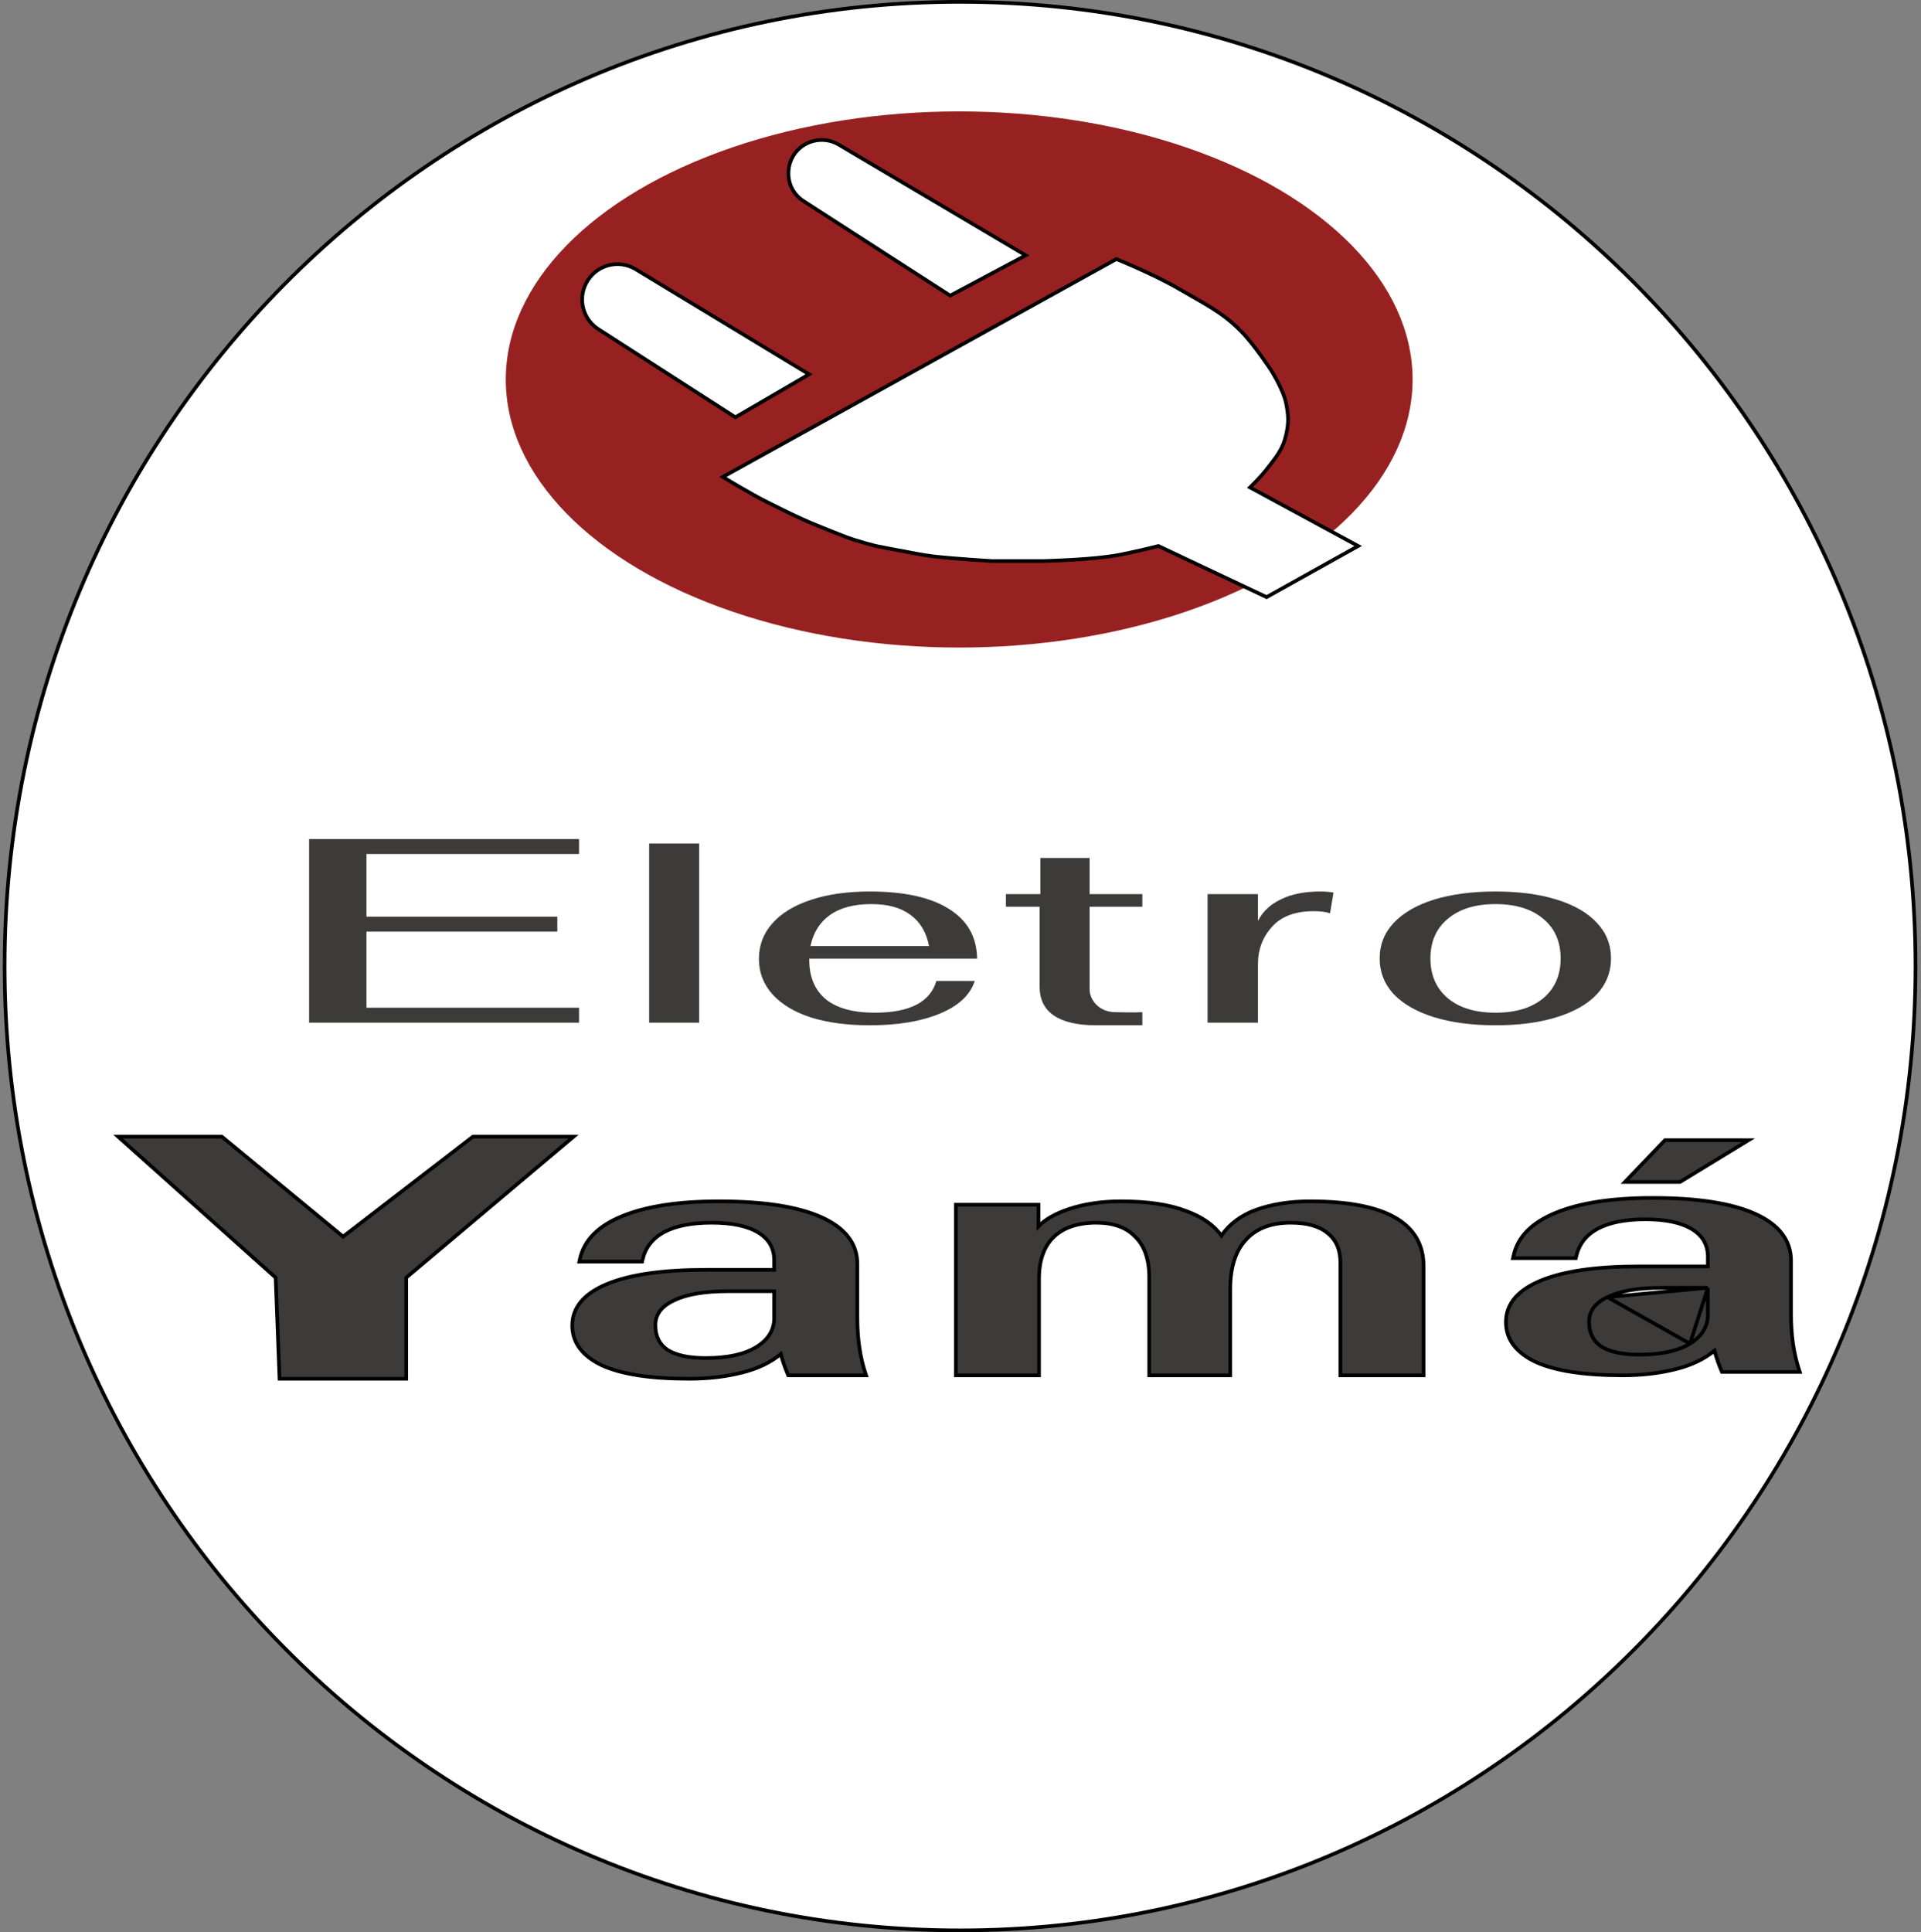
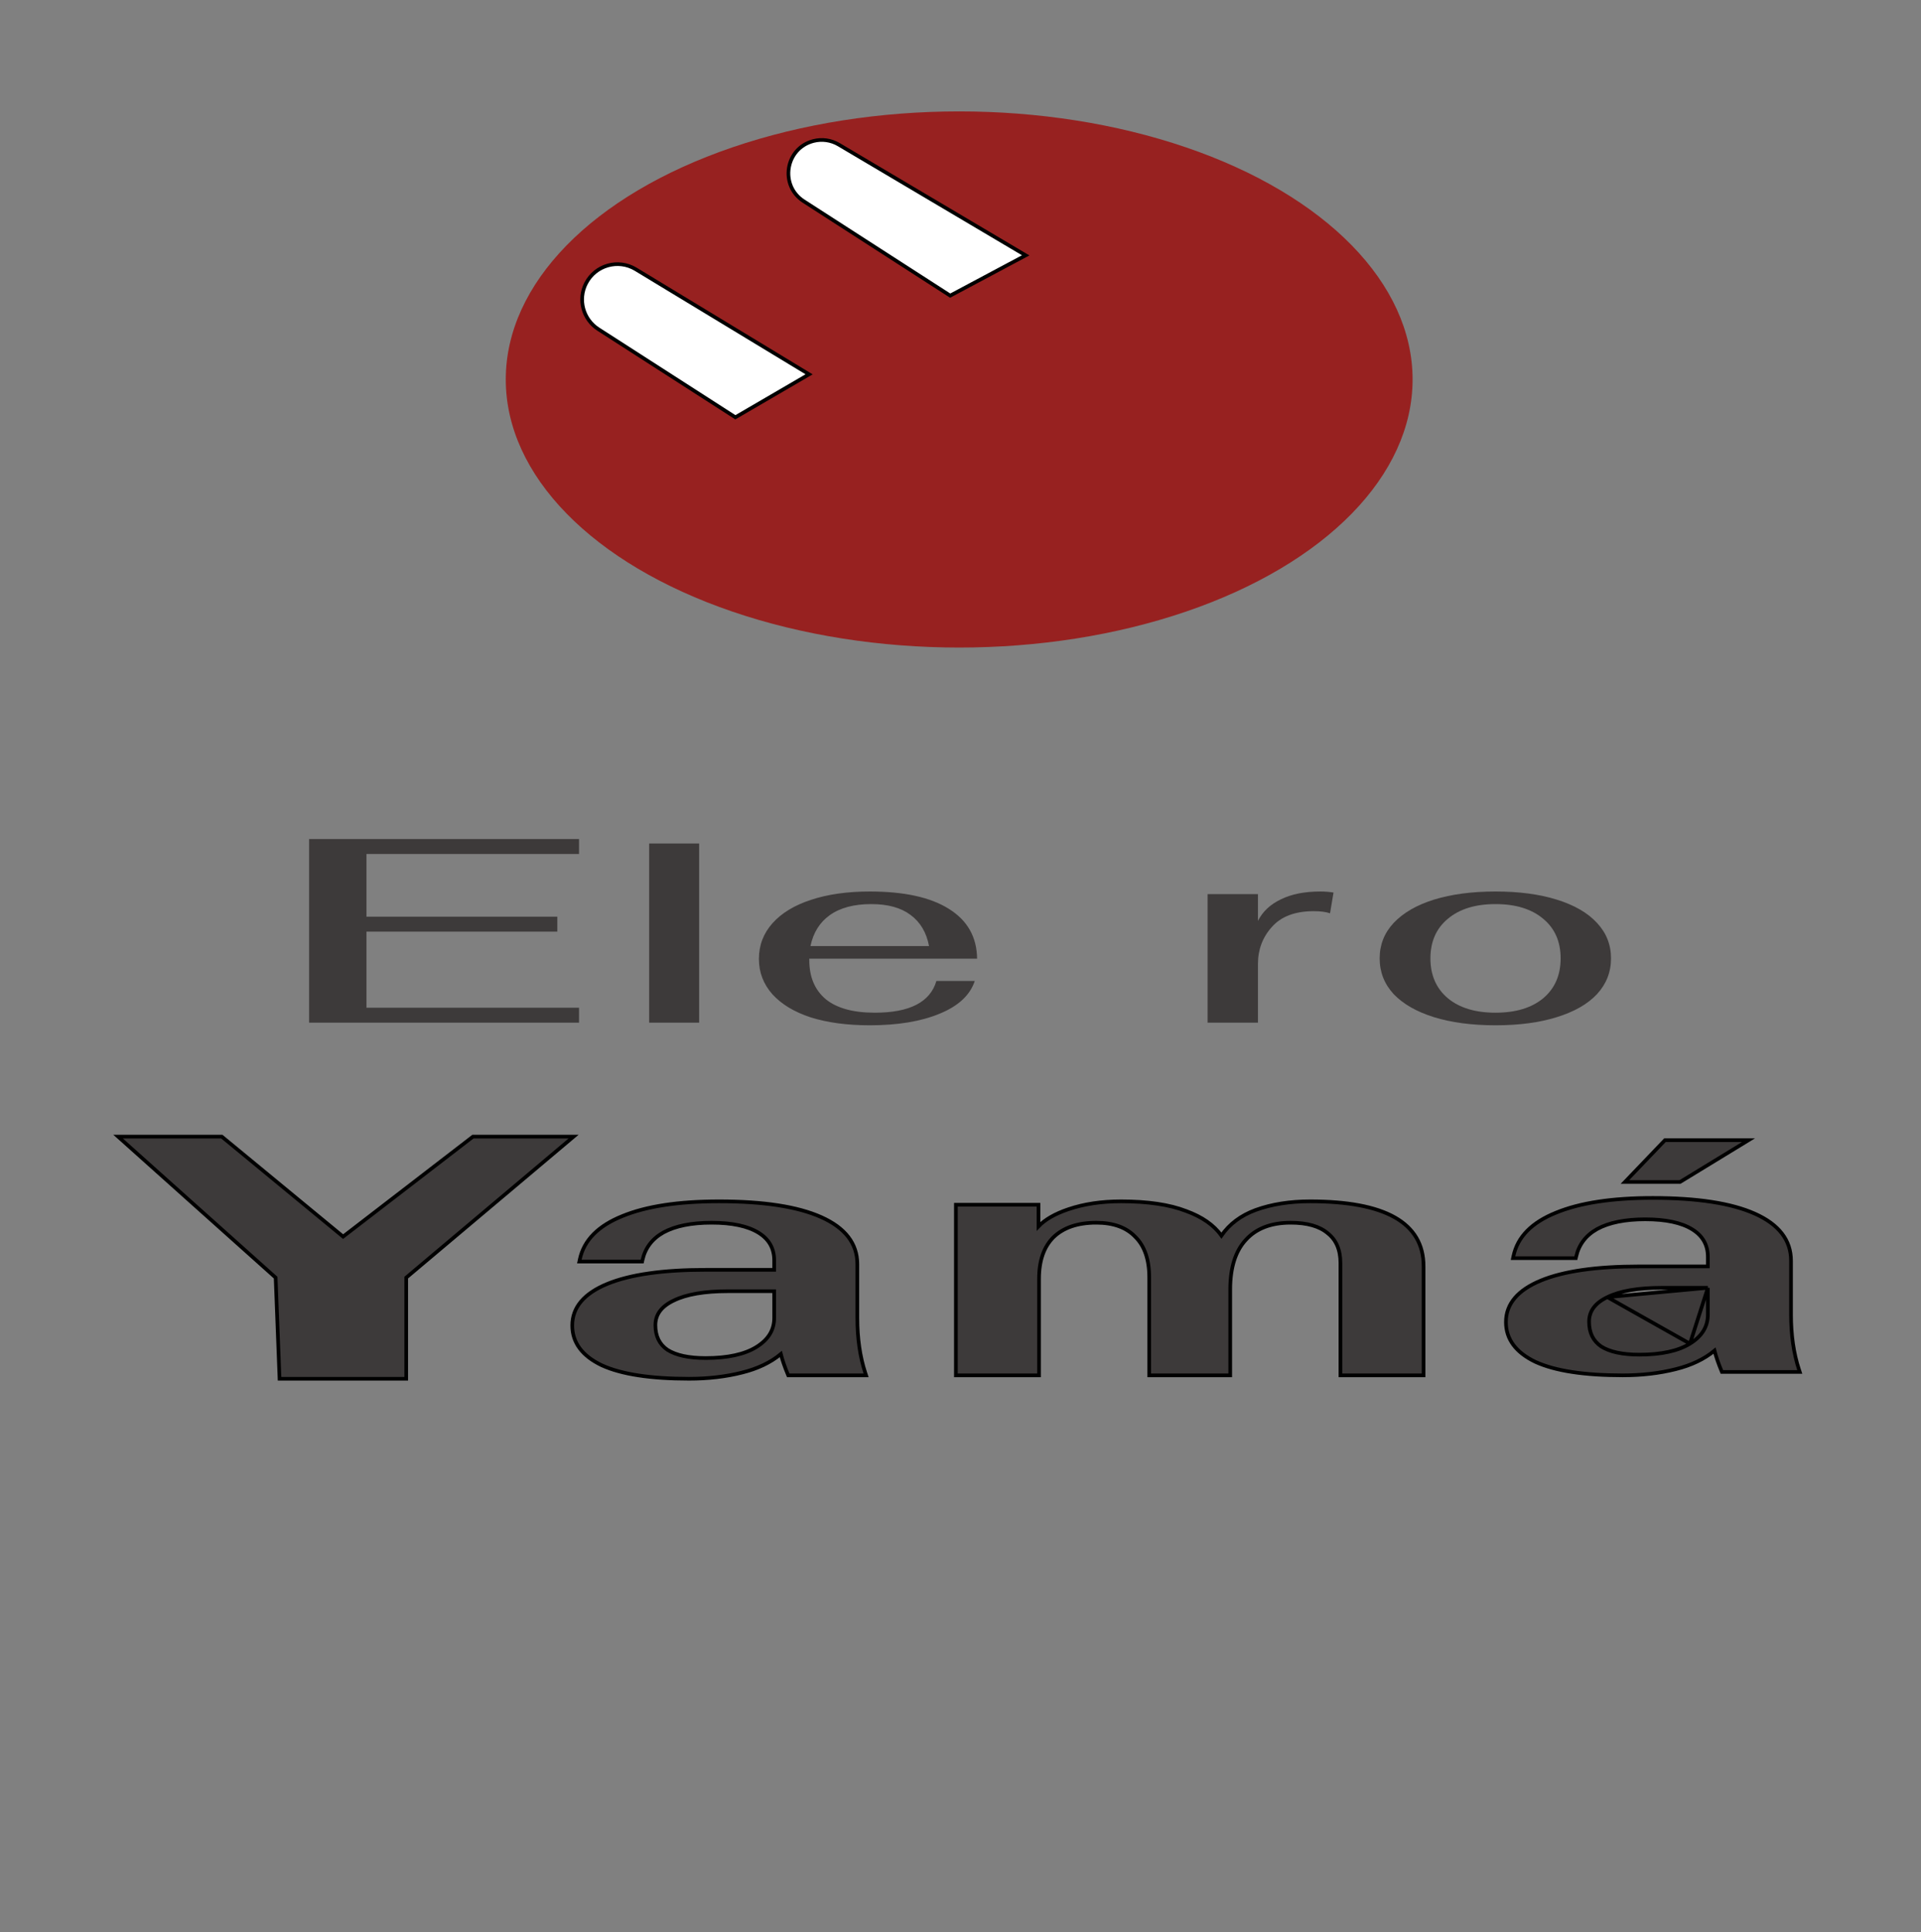
<svg xmlns="http://www.w3.org/2000/svg" width="525" height="528" viewBox="0 0 525 528" fill="none">
  <rect x="0" y="0" width="525" height="528" fill="#808080" stroke="none" />
-   <path d="M523.501 264C523.501 409.531 406.589 527.5 262.379 527.5C118.17 527.5 1.258 409.531 1.258 264C1.258 118.469 118.17 0.5 262.379 0.5C406.589 0.5 523.501 118.469 523.501 264Z" fill="white" stroke="black" />
  <path d="M477.859 311.568H455.02L444.086 322.984H459.15L477.859 311.568Z" fill="#3D3A3A" stroke="black" />
  <path d="M84.477 229.276H158.247V233.362H100.151V250.495H152.316V254.581H100.151V275.37L158.247 275.37V279.456H84.477V229.276Z" fill="#3D3A3A" />
  <path d="M177.41 230.494H191.073V279.456H177.41V230.494Z" fill="#3D3A3A" />
  <path d="M239.074 276.732C248.606 276.732 254.219 273.841 255.914 268.058H266.399C265.128 271.929 261.915 274.916 256.761 277.019C251.677 279.122 245.323 280.173 237.697 280.173C231.554 280.173 226.188 279.456 221.599 278.022C217.08 276.541 213.585 274.438 211.114 271.714C208.643 268.942 207.407 265.716 207.407 262.036C207.407 258.309 208.643 255.059 211.114 252.287C213.585 249.515 217.08 247.388 221.599 245.907C226.188 244.378 231.554 243.613 237.697 243.613C247.088 243.613 254.29 245.19 259.303 248.344C264.387 251.498 266.964 256.039 267.034 261.965H221.175V262.395C221.175 266.935 222.658 270.471 225.623 273.004C228.66 275.489 233.143 276.732 239.074 276.732ZM238.121 247.054C233.39 247.054 229.613 248.057 226.788 250.065C224.035 252.024 222.27 254.844 221.493 258.524H253.901C253.195 254.796 251.501 251.952 248.818 249.993C246.205 248.034 242.64 247.054 238.121 247.054Z" fill="#3D3A3A" />
-   <path d="M299.59 280.173C294.507 280.173 290.659 279.289 288.046 277.521C285.434 275.752 284.127 273.124 284.127 269.635V247.771H274.913V244.33H284.339V234.437H297.79V244.33H312.194V247.771H297.79V270.424C297.79 273.004 300.155 276.589 304.886 276.589C307.183 276.589 309.251 276.732 312.194 276.589V280.173C308.424 280.173 304.886 280.173 299.59 280.173Z" fill="#3D3A3A" />
  <path d="M330.025 244.33H343.794V251.642C345.065 249.109 347.147 247.149 350.042 245.763C352.937 244.33 356.538 243.613 360.845 243.613C362.116 243.613 363.316 243.708 364.446 243.9L363.493 249.563C362.363 249.181 360.88 248.989 359.045 248.989C353.961 248.989 350.148 250.423 347.606 253.291C345.065 256.11 343.794 259.479 343.794 263.398V279.456H330.025V244.33Z" fill="#3D3A3A" />
  <path d="M408.721 280.173C402.296 280.173 396.682 279.432 391.881 277.951C387.15 276.469 383.479 274.366 380.866 271.642C378.324 268.87 377.054 265.621 377.054 261.893C377.054 258.165 378.324 254.939 380.866 252.215C383.479 249.443 387.15 247.317 391.881 245.835C396.682 244.354 402.296 243.613 408.721 243.613C415.146 243.613 420.724 244.354 425.455 245.835C430.256 247.317 433.927 249.443 436.469 252.215C439.011 254.939 440.282 258.165 440.282 261.893C440.282 265.621 439.011 268.87 436.469 271.642C433.927 274.366 430.256 276.469 425.455 277.951C420.724 279.432 415.146 280.173 408.721 280.173ZM408.721 276.732C414.228 276.732 418.57 275.418 421.748 272.789C424.925 270.113 426.514 266.481 426.514 261.893C426.514 257.305 424.925 253.697 421.748 251.068C418.57 248.392 414.228 247.054 408.721 247.054C403.213 247.054 398.871 248.392 395.694 251.068C392.516 253.697 390.928 257.305 390.928 261.893C390.928 266.481 392.516 270.113 395.694 272.789C398.871 275.418 403.213 276.732 408.721 276.732Z" fill="#3D3A3A" />
  <path d="M439.292 354.458L439.286 354.461C437.576 355.274 436.329 356.244 435.51 357.355C434.696 358.459 434.287 359.728 434.287 361.178C434.287 364.196 435.394 366.42 437.585 367.929C439.916 369.404 443.374 370.173 448.025 370.173C454.046 370.173 458.637 369.155 461.853 367.175M439.292 354.458L461.853 367.175M439.292 354.458C442.715 352.769 447.665 351.902 454.189 351.902H466.753M439.292 354.458L466.753 351.902M461.853 367.175C465.158 365.14 466.753 362.495 466.753 359.223V351.902M461.853 367.175L466.753 351.902M33.578 310.592H32.27L33.245 311.464L75.329 349.12L76.379 376.279L76.397 376.759H76.879H110.52H111.02V376.259V349.418V349.122L155.713 311.474L156.761 310.592H155.391H129.426H129.256L129.121 310.696L93.769 337.916L60.757 310.706L60.618 310.592H60.439H33.578ZM164.457 373.08L164.464 373.083C169.847 375.549 177.811 376.759 188.304 376.759C193.526 376.759 198.362 376.197 202.811 375.068C207.05 374.016 210.586 372.333 213.4 370.007C213.815 371.647 214.447 373.485 215.291 375.52L215.419 375.828H215.753H236.008H236.699L236.483 375.172C235.035 370.763 234.307 365.759 234.307 360.154V345.444C234.307 342.639 233.478 340.149 231.817 337.994C230.163 335.847 227.702 334.057 224.471 332.606C218.015 329.709 208.684 328.28 196.524 328.28C185.436 328.28 176.605 329.617 170.061 332.32C163.51 334.965 159.582 338.886 158.459 344.129L158.33 344.734H158.948H175.094H175.494L175.582 344.344C176.332 341.014 178.244 338.493 181.353 336.759C184.58 335.014 188.94 334.121 194.469 334.121C200.102 334.121 204.35 335.047 207.271 336.84C210.161 338.614 211.583 341.124 211.583 344.42V346.993H192.855C181.186 346.993 172.204 348.266 165.95 350.847C159.69 353.431 156.393 357.199 156.393 362.202C156.393 366.921 159.156 370.542 164.457 373.08ZM184.116 355.392L184.122 355.389C187.545 353.7 192.495 352.834 199.019 352.834H211.583V360.154C211.583 363.426 209.988 366.071 206.683 368.107C203.467 370.086 198.876 371.105 192.855 371.105C188.204 371.105 184.746 370.335 182.415 368.86C180.224 367.351 179.117 365.127 179.117 362.109C179.117 360.659 179.526 359.391 180.34 358.286C181.159 357.175 182.406 356.205 184.116 355.392ZM261.739 329.211H261.239V329.711V375.328V375.828H261.739H283.462H283.962V375.328V349.448C283.962 344.45 285.305 340.685 287.922 338.075C290.64 335.461 294.511 334.121 299.608 334.121C304.309 334.121 307.831 335.427 310.255 337.969L310.26 337.975L310.265 337.98C312.782 340.463 314.08 344.133 314.08 349.075V375.328V375.828H314.58H335.716H336.216V375.328V352.334C336.216 346.326 337.666 341.843 340.486 338.802L340.49 338.799C343.307 335.701 347.365 334.121 352.743 334.121C357.28 334.121 360.619 335.102 362.841 336.982L362.848 336.988L362.855 336.993C365.155 338.802 366.334 341.496 366.334 345.165V375.328V375.828H366.834H388.557H389.057V375.328V346.003C389.057 340.078 386.413 335.608 381.171 332.65C375.97 329.717 368.234 328.28 358.027 328.28C352.5 328.28 347.549 329.063 343.179 330.637L343.176 330.638C339.141 332.126 336.009 334.463 333.805 337.652C331.74 334.742 328.504 332.506 324.149 330.919C319.57 329.152 313.633 328.28 306.36 328.28C301.031 328.28 296.23 329 291.962 330.448C288.365 331.668 285.632 333.219 283.815 335.129V329.711V329.211H283.315H261.739ZM419.627 372.149L419.634 372.152C425.017 374.618 432.981 375.828 443.474 375.828C448.695 375.828 453.531 375.266 457.979 374.138C462.219 373.085 465.755 371.402 468.57 369.076C468.985 370.716 469.616 372.554 470.461 374.589L470.588 374.897H470.922H491.178H491.869L491.653 374.241C490.205 369.832 489.476 364.828 489.476 359.223V344.513C489.476 341.707 488.647 339.217 486.987 337.063C485.333 334.916 482.872 333.126 479.64 331.675C473.184 328.778 463.854 327.349 451.694 327.349C440.607 327.349 431.776 328.686 425.232 331.389C418.681 334.033 414.752 337.955 413.629 343.198L413.5 343.803H414.118H430.264H430.664L430.752 343.413C431.502 340.083 433.414 337.562 436.523 335.828C439.75 334.083 444.11 333.19 449.639 333.19C455.272 333.19 459.52 334.116 462.441 335.909C465.331 337.683 466.753 340.193 466.753 343.489V346.061H448.025C436.356 346.061 427.374 347.335 421.12 349.916C414.859 352.5 411.563 356.268 411.563 361.271C411.563 365.99 414.326 369.611 419.627 372.149Z" fill="#3D3A3A" stroke="black" />
  <ellipse cx="262.14" cy="103.697" rx="123.914" ry="73.254" fill="#972120" />
-   <path d="M305.094 70.799L197.541 130.323C197.541 130.323 204.902 134.85 209.856 137.302C215.007 139.85 217.674 141.284 222.993 143.459C226.189 144.767 227.979 145.506 231.203 146.743C234.233 147.906 239.413 149.206 239.413 149.206C242.78 149.848 244.659 150.249 248.034 150.848C248.034 150.848 252.515 151.76 255.423 152.08C261.159 152.712 271.022 153.312 271.022 153.312H284.979C284.979 153.312 295.894 153.06 303.042 152.08C305.627 151.726 307.056 151.386 309.61 150.848C312.35 150.272 316.589 149.206 316.589 149.206L346.145 163.164L371.186 149.206L341.63 133.197C341.63 133.197 344.555 130.34 346.145 128.27C348.726 124.912 350.528 122.955 351.482 118.829C352.24 115.549 352.144 113.509 351.482 110.208C350.719 106.41 347.377 101.177 347.377 101.177C347.377 101.177 342.859 94.248 339.167 90.504C333.92 85.182 329.204 83.034 322.336 79.009C315.467 74.984 305.094 70.799 305.094 70.799Z" fill="white" stroke="black" />
  <path d="M280.318 69.775L259.685 80.782L219.65 54.986C212.985 50.691 214.622 40.519 222.299 38.532C224.642 37.926 227.13 38.279 229.213 39.512L280.318 69.775ZM221.122 102.289L200.973 114.027L163.527 89.953C159.345 87.265 157.89 81.84 160.164 77.42C162.724 72.446 168.962 70.683 173.746 73.582L221.122 102.289Z" fill="white" stroke="black" />
</svg>